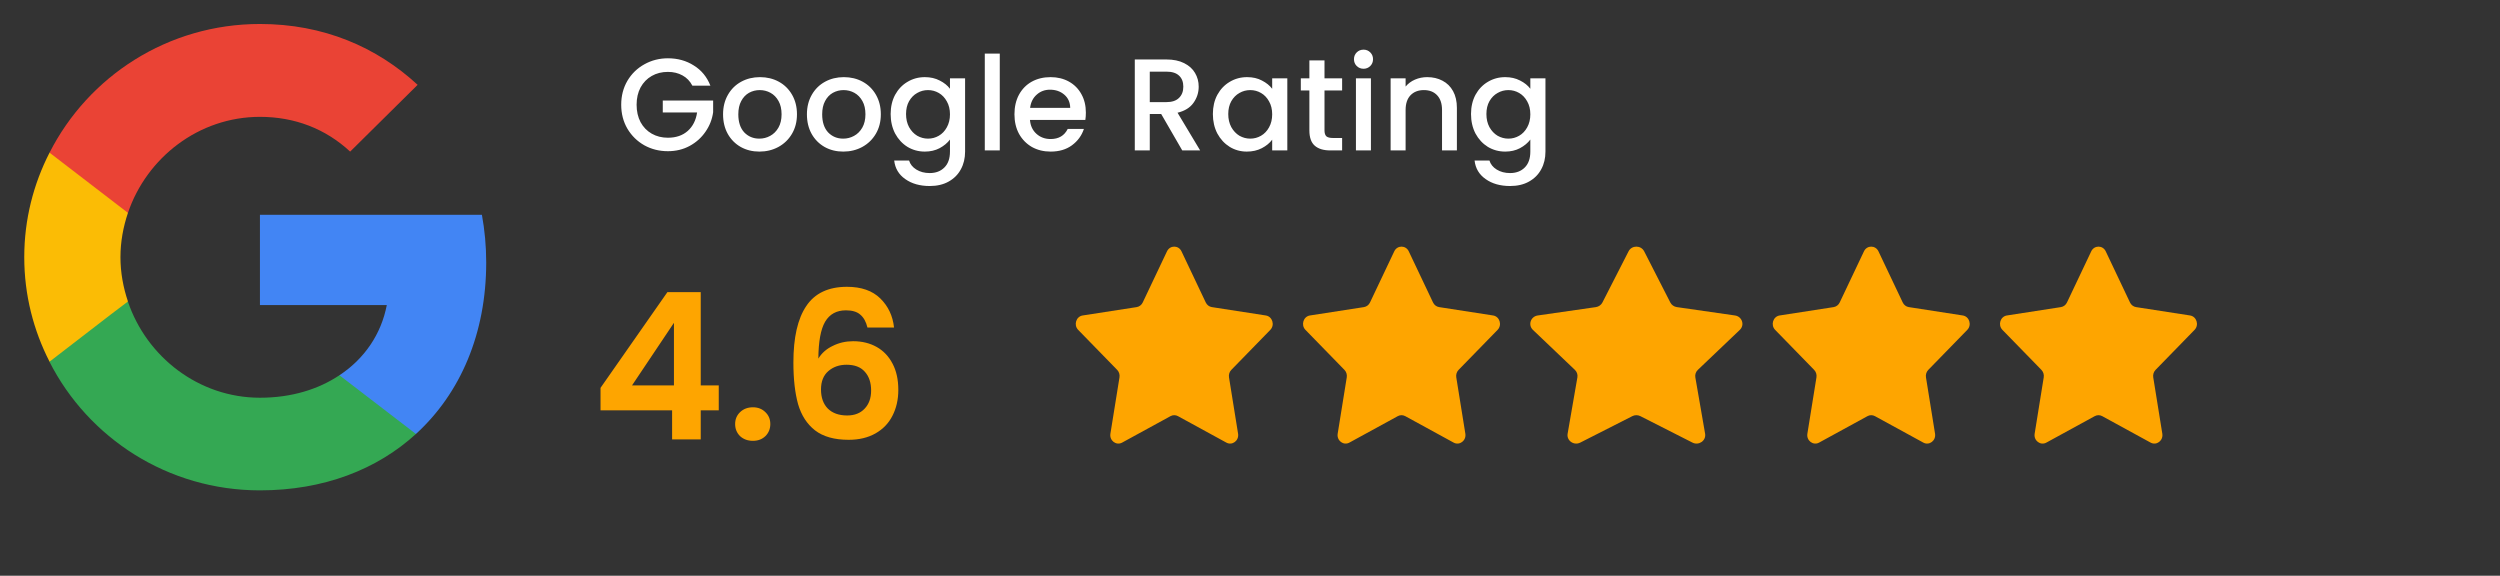
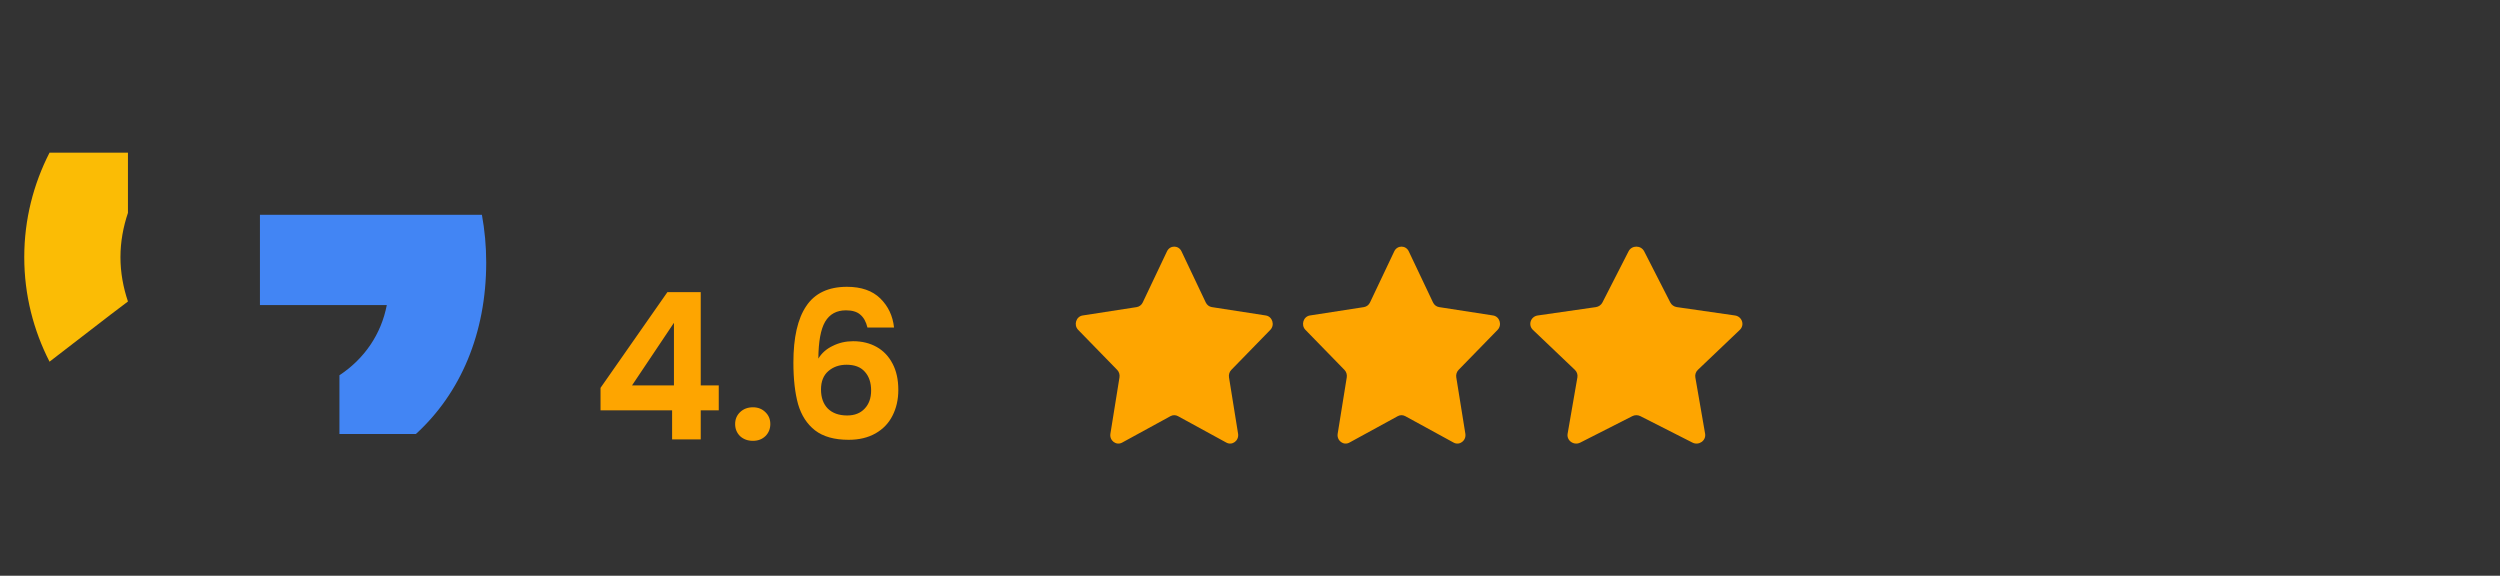
<svg xmlns="http://www.w3.org/2000/svg" width="165" height="38" viewBox="0 0 165 38" fill="none">
  <rect x="0" y="0" width="165" height="38" fill="#333333" stroke="none" />
  <path d="M32.09 17.323C32.09 16.232 31.99 15.183 31.806 14.175H17.156V20.136H25.528C25.16 22.052 24.057 23.675 22.403 24.767V28.642H27.451C30.392 25.956 32.09 22.01 32.09 17.323Z" fill="#4285F4" />
-   <path d="M17.156 32.364C21.356 32.364 24.877 30.993 27.451 28.642L22.403 24.767C21.017 25.69 19.249 26.25 17.156 26.25C13.112 26.25 9.676 23.549 8.445 19.912H3.27V23.885C5.829 28.908 11.075 32.364 17.156 32.364Z" fill="#34A853" />
  <path d="M8.445 19.898C8.134 18.974 7.95 17.995 7.95 16.974C7.95 15.952 8.134 14.973 8.445 14.049V10.076H3.269C2.209 12.147 1.601 14.483 1.601 16.974C1.601 19.464 2.209 21.8 3.269 23.871L7.3 20.765L8.445 19.898Z" fill="#FBBC05" />
-   <path d="M17.156 7.712C19.447 7.712 21.483 8.495 23.11 10.006L27.564 5.599C24.863 3.108 21.356 1.583 17.156 1.583C11.075 1.583 5.829 5.039 3.27 10.076L8.445 14.05C9.676 10.412 13.112 7.712 17.156 7.712Z" fill="#EA4335" />
-   <path d="M45.696 5.652C45.539 5.353 45.322 5.128 45.045 4.978C44.767 4.823 44.446 4.745 44.081 4.745C43.682 4.745 43.326 4.834 43.014 5.013C42.701 5.191 42.455 5.445 42.276 5.773C42.102 6.101 42.016 6.481 42.016 6.913C42.016 7.345 42.102 7.728 42.276 8.062C42.455 8.39 42.701 8.643 43.014 8.822C43.326 9 43.682 9.09 44.081 9.09C44.619 9.09 45.056 8.94 45.392 8.641C45.727 8.341 45.933 7.935 46.008 7.423H43.743V6.637H47.067V7.405C47.003 7.872 46.836 8.301 46.564 8.692C46.297 9.084 45.947 9.398 45.513 9.634C45.085 9.864 44.608 9.979 44.081 9.979C43.514 9.979 42.996 9.85 42.528 9.591C42.059 9.326 41.686 8.96 41.408 8.494C41.136 8.027 41 7.5 41 6.913C41 6.326 41.136 5.799 41.408 5.333C41.686 4.866 42.059 4.503 42.528 4.244C43.002 3.979 43.52 3.847 44.081 3.847C44.724 3.847 45.294 4.005 45.791 4.322C46.295 4.633 46.659 5.076 46.885 5.652H45.696ZM50.117 10.005C49.666 10.005 49.258 9.905 48.894 9.703C48.529 9.496 48.243 9.208 48.034 8.839C47.826 8.465 47.722 8.033 47.722 7.544C47.722 7.06 47.829 6.631 48.043 6.257C48.257 5.882 48.549 5.595 48.92 5.393C49.29 5.191 49.704 5.091 50.161 5.091C50.618 5.091 51.032 5.191 51.402 5.393C51.772 5.595 52.064 5.882 52.279 6.257C52.493 6.631 52.6 7.06 52.6 7.544C52.6 8.027 52.49 8.456 52.27 8.831C52.05 9.205 51.749 9.496 51.367 9.703C50.991 9.905 50.575 10.005 50.117 10.005ZM50.117 9.15C50.372 9.15 50.609 9.09 50.829 8.969C51.055 8.848 51.237 8.666 51.376 8.425C51.515 8.183 51.584 7.889 51.584 7.544C51.584 7.198 51.518 6.907 51.385 6.671C51.252 6.429 51.075 6.248 50.855 6.127C50.635 6.006 50.398 5.946 50.144 5.946C49.889 5.946 49.651 6.006 49.432 6.127C49.218 6.248 49.047 6.429 48.92 6.671C48.792 6.907 48.729 7.198 48.729 7.544C48.729 8.056 48.859 8.453 49.119 8.736C49.385 9.012 49.718 9.15 50.117 9.15ZM55.652 10.005C55.201 10.005 54.793 9.905 54.429 9.703C54.064 9.496 53.778 9.208 53.569 8.839C53.361 8.465 53.257 8.033 53.257 7.544C53.257 7.06 53.364 6.631 53.578 6.257C53.792 5.882 54.084 5.595 54.455 5.393C54.825 5.191 55.239 5.091 55.696 5.091C56.153 5.091 56.567 5.191 56.937 5.393C57.307 5.595 57.6 5.882 57.814 6.257C58.028 6.631 58.135 7.06 58.135 7.544C58.135 8.027 58.025 8.456 57.805 8.831C57.585 9.205 57.284 9.496 56.902 9.703C56.526 9.905 56.109 10.005 55.652 10.005ZM55.652 9.15C55.907 9.15 56.144 9.09 56.364 8.969C56.59 8.848 56.772 8.666 56.911 8.425C57.05 8.183 57.119 7.889 57.119 7.544C57.119 7.198 57.053 6.907 56.92 6.671C56.786 6.429 56.61 6.248 56.39 6.127C56.17 6.006 55.933 5.946 55.678 5.946C55.424 5.946 55.187 6.006 54.967 6.127C54.753 6.248 54.582 6.429 54.455 6.671C54.327 6.907 54.264 7.198 54.264 7.544C54.264 8.056 54.394 8.453 54.654 8.736C54.92 9.012 55.253 9.15 55.652 9.15ZM61.04 5.091C61.41 5.091 61.737 5.166 62.021 5.315C62.31 5.459 62.536 5.641 62.698 5.859V5.168H63.696V10.005C63.696 10.443 63.603 10.832 63.418 11.171C63.233 11.517 62.964 11.787 62.611 11.983C62.264 12.179 61.847 12.277 61.361 12.277C60.713 12.277 60.175 12.124 59.746 11.819C59.318 11.52 59.075 11.111 59.017 10.593H59.998C60.073 10.84 60.233 11.039 60.476 11.189C60.724 11.344 61.019 11.422 61.361 11.422C61.76 11.422 62.081 11.301 62.324 11.059C62.573 10.817 62.698 10.466 62.698 10.005V9.211C62.53 9.435 62.301 9.625 62.012 9.781C61.728 9.93 61.404 10.005 61.04 10.005C60.623 10.005 60.241 9.902 59.894 9.694C59.553 9.481 59.281 9.188 59.078 8.813C58.882 8.433 58.783 8.004 58.783 7.526C58.783 7.048 58.882 6.625 59.078 6.257C59.281 5.888 59.553 5.603 59.894 5.402C60.241 5.194 60.623 5.091 61.04 5.091ZM62.698 7.544C62.698 7.215 62.628 6.93 62.489 6.689C62.356 6.447 62.18 6.262 61.96 6.136C61.74 6.009 61.503 5.946 61.248 5.946C60.993 5.946 60.756 6.009 60.536 6.136C60.316 6.257 60.137 6.438 59.998 6.68C59.865 6.916 59.799 7.198 59.799 7.526C59.799 7.855 59.865 8.143 59.998 8.39C60.137 8.638 60.316 8.828 60.536 8.96C60.762 9.087 60.999 9.15 61.248 9.15C61.503 9.15 61.74 9.087 61.96 8.96C62.18 8.833 62.356 8.649 62.489 8.407C62.628 8.16 62.698 7.872 62.698 7.544ZM65.985 3.536V9.928H64.996V3.536H65.985ZM71.667 7.431C71.667 7.61 71.656 7.771 71.632 7.915H67.978C68.007 8.295 68.149 8.6 68.404 8.831C68.658 9.061 68.971 9.176 69.341 9.176C69.874 9.176 70.249 8.954 70.469 8.511H71.537C71.392 8.949 71.129 9.309 70.747 9.591C70.371 9.867 69.902 10.005 69.341 10.005C68.884 10.005 68.473 9.905 68.109 9.703C67.75 9.496 67.466 9.208 67.258 8.839C67.055 8.465 66.954 8.033 66.954 7.544C66.954 7.054 67.053 6.625 67.249 6.257C67.452 5.882 67.732 5.595 68.091 5.393C68.456 5.191 68.872 5.091 69.341 5.091C69.792 5.091 70.195 5.189 70.547 5.384C70.9 5.58 71.175 5.856 71.372 6.214C71.569 6.565 71.667 6.971 71.667 7.431ZM70.634 7.12C70.629 6.758 70.499 6.467 70.244 6.248C69.989 6.029 69.674 5.92 69.298 5.92C68.956 5.92 68.664 6.029 68.421 6.248C68.178 6.461 68.033 6.752 67.987 7.12H70.634ZM78.029 9.928L76.64 7.526H75.885V9.928H74.896V3.925H76.979C77.442 3.925 77.832 4.005 78.151 4.166C78.475 4.328 78.715 4.544 78.871 4.814C79.033 5.085 79.114 5.387 79.114 5.721C79.114 6.113 78.998 6.47 78.767 6.792C78.541 7.109 78.191 7.325 77.717 7.44L79.21 9.928H78.029ZM75.885 6.74H76.979C77.349 6.74 77.627 6.648 77.812 6.464C78.003 6.28 78.099 6.032 78.099 5.721C78.099 5.41 78.006 5.168 77.821 4.996C77.636 4.817 77.355 4.728 76.979 4.728H75.885V6.74ZM80.05 7.526C80.05 7.048 80.148 6.625 80.345 6.257C80.548 5.888 80.82 5.603 81.161 5.402C81.508 5.194 81.89 5.091 82.307 5.091C82.683 5.091 83.01 5.166 83.287 5.315C83.571 5.459 83.797 5.641 83.964 5.859V5.168H84.963V9.928H83.964V9.219C83.797 9.444 83.568 9.631 83.279 9.781C82.99 9.93 82.66 10.005 82.289 10.005C81.879 10.005 81.502 9.902 81.161 9.694C80.82 9.481 80.548 9.188 80.345 8.813C80.148 8.433 80.05 8.004 80.05 7.526ZM83.964 7.544C83.964 7.215 83.895 6.93 83.756 6.689C83.623 6.447 83.447 6.262 83.227 6.136C83.007 6.009 82.77 5.946 82.515 5.946C82.26 5.946 82.023 6.009 81.803 6.136C81.584 6.257 81.404 6.438 81.265 6.68C81.132 6.916 81.065 7.198 81.065 7.526C81.065 7.855 81.132 8.143 81.265 8.39C81.404 8.638 81.584 8.828 81.803 8.96C82.029 9.087 82.266 9.15 82.515 9.15C82.77 9.15 83.007 9.087 83.227 8.96C83.447 8.833 83.623 8.649 83.756 8.407C83.895 8.16 83.964 7.872 83.964 7.544ZM87.417 5.972V8.606C87.417 8.785 87.457 8.914 87.538 8.995C87.625 9.07 87.77 9.107 87.972 9.107H88.58V9.928H87.799C87.353 9.928 87.012 9.824 86.775 9.617C86.537 9.409 86.419 9.072 86.419 8.606V5.972H85.854V5.168H86.419V3.985H87.417V5.168H88.58V5.972H87.417ZM89.995 4.538C89.816 4.538 89.665 4.477 89.544 4.357C89.422 4.236 89.362 4.086 89.362 3.907C89.362 3.729 89.422 3.579 89.544 3.458C89.665 3.337 89.816 3.277 89.995 3.277C90.169 3.277 90.316 3.337 90.438 3.458C90.559 3.579 90.62 3.729 90.62 3.907C90.62 4.086 90.559 4.236 90.438 4.357C90.316 4.477 90.169 4.538 89.995 4.538ZM90.481 5.168V9.928H89.492V5.168H90.481ZM94.193 5.091C94.569 5.091 94.905 5.168 95.2 5.324C95.501 5.479 95.735 5.71 95.903 6.015C96.071 6.32 96.155 6.689 96.155 7.12V9.928H95.174V7.267C95.174 6.841 95.067 6.516 94.853 6.291C94.639 6.061 94.347 5.946 93.976 5.946C93.606 5.946 93.311 6.061 93.091 6.291C92.877 6.516 92.77 6.841 92.77 7.267V9.928H91.781V5.168H92.77V5.713C92.932 5.517 93.137 5.364 93.386 5.255C93.641 5.145 93.91 5.091 94.193 5.091ZM99.344 5.091C99.714 5.091 100.041 5.166 100.325 5.315C100.614 5.459 100.84 5.641 101.002 5.859V5.168H102V10.005C102 10.443 101.908 10.832 101.722 11.171C101.537 11.517 101.268 11.787 100.915 11.983C100.568 12.179 100.151 12.277 99.665 12.277C99.017 12.277 98.479 12.124 98.051 11.819C97.623 11.52 97.379 11.111 97.322 10.593H98.302C98.378 10.84 98.537 11.039 98.78 11.189C99.029 11.344 99.324 11.422 99.665 11.422C100.064 11.422 100.386 11.301 100.629 11.059C100.877 10.817 101.002 10.466 101.002 10.005V9.211C100.834 9.435 100.606 9.625 100.316 9.781C100.033 9.93 99.709 10.005 99.344 10.005C98.927 10.005 98.546 9.902 98.198 9.694C97.857 9.481 97.585 9.188 97.382 8.813C97.186 8.433 97.087 8.004 97.087 7.526C97.087 7.048 97.186 6.625 97.382 6.257C97.585 5.888 97.857 5.603 98.198 5.402C98.546 5.194 98.927 5.091 99.344 5.091ZM101.002 7.544C101.002 7.215 100.932 6.93 100.794 6.689C100.66 6.447 100.484 6.262 100.264 6.136C100.044 6.009 99.807 5.946 99.552 5.946C99.298 5.946 99.061 6.009 98.841 6.136C98.621 6.257 98.441 6.438 98.302 6.68C98.169 6.916 98.103 7.198 98.103 7.526C98.103 7.855 98.169 8.143 98.302 8.39C98.441 8.638 98.621 8.828 98.841 8.96C99.066 9.087 99.304 9.15 99.552 9.15C99.807 9.15 100.044 9.087 100.264 8.96C100.484 8.833 100.66 8.649 100.794 8.407C100.932 8.16 101.002 7.872 101.002 7.544Z" fill="white" />
  <path d="M39.635 27.083V25.598L44.049 19.28H46.249V25.436H47.438V27.083H46.249V29H44.359V27.083H39.635ZM44.481 21.305L41.714 25.436H44.481V21.305ZM49.694 29.095C49.352 29.095 49.068 28.991 48.843 28.784C48.627 28.568 48.519 28.302 48.519 27.988C48.519 27.672 48.627 27.412 48.843 27.204C49.068 26.988 49.352 26.881 49.694 26.881C50.027 26.881 50.301 26.988 50.517 27.204C50.733 27.412 50.841 27.672 50.841 27.988C50.841 28.302 50.733 28.568 50.517 28.784C50.301 28.991 50.027 29.095 49.694 29.095ZM57.251 21.616C57.161 21.238 57.003 20.954 56.778 20.765C56.562 20.576 56.247 20.482 55.833 20.482C55.212 20.482 54.753 20.733 54.456 21.238C54.168 21.733 54.02 22.543 54.011 23.668C54.227 23.308 54.542 23.029 54.956 22.831C55.37 22.623 55.82 22.52 56.306 22.52C56.891 22.52 57.408 22.646 57.858 22.898C58.308 23.15 58.659 23.519 58.911 24.005C59.163 24.482 59.289 25.058 59.289 25.733C59.289 26.372 59.159 26.944 58.898 27.448C58.646 27.942 58.272 28.329 57.777 28.608C57.282 28.887 56.693 29.027 56.009 29.027C55.073 29.027 54.335 28.82 53.795 28.406C53.264 27.992 52.89 27.416 52.674 26.678C52.467 25.931 52.364 25.013 52.364 23.924C52.364 22.277 52.647 21.035 53.214 20.198C53.781 19.352 54.677 18.929 55.901 18.929C56.846 18.929 57.579 19.186 58.101 19.698C58.623 20.212 58.925 20.851 59.006 21.616H57.251ZM55.874 24.073C55.397 24.073 54.996 24.212 54.672 24.491C54.348 24.77 54.186 25.175 54.186 25.706C54.186 26.237 54.335 26.655 54.632 26.962C54.938 27.267 55.365 27.421 55.914 27.421C56.4 27.421 56.783 27.272 57.062 26.975C57.35 26.678 57.494 26.277 57.494 25.773C57.494 25.252 57.354 24.837 57.075 24.532C56.805 24.226 56.405 24.073 55.874 24.073Z" fill="#FEA500" />
  <path d="M77.022 16.587C77.218 16.174 77.782 16.174 77.978 16.587L79.581 19.965C79.658 20.128 79.808 20.242 79.981 20.269L83.544 20.821C83.98 20.889 84.154 21.45 83.839 21.773L81.266 24.413C81.142 24.541 81.085 24.725 81.114 24.905L81.713 28.624C81.787 29.079 81.331 29.426 80.94 29.212L77.747 27.466C77.592 27.381 77.408 27.381 77.253 27.466L74.06 29.212C73.669 29.426 73.213 29.079 73.287 28.624L73.886 24.905C73.915 24.725 73.858 24.541 73.734 24.413L71.161 21.773C70.846 21.45 71.02 20.889 71.456 20.821L75.019 20.269C75.192 20.242 75.342 20.128 75.419 19.965L77.022 16.587Z" fill="#FEA500" />
  <path d="M92.022 16.587C92.218 16.174 92.782 16.174 92.978 16.587L94.581 19.965C94.658 20.128 94.808 20.242 94.981 20.269L98.544 20.821C98.98 20.889 99.154 21.45 98.839 21.773L96.266 24.413C96.142 24.541 96.085 24.725 96.114 24.905L96.713 28.624C96.787 29.079 96.331 29.426 95.94 29.212L92.747 27.466C92.592 27.381 92.408 27.381 92.253 27.466L89.06 29.212C88.669 29.426 88.213 29.079 88.287 28.624L88.886 24.905C88.915 24.725 88.858 24.541 88.734 24.413L86.161 21.773C85.846 21.45 86.02 20.889 86.456 20.821L90.019 20.269C90.192 20.242 90.342 20.128 90.419 19.965L92.022 16.587Z" fill="#FEA500" />
  <path d="M107.485 16.587C107.697 16.174 108.303 16.174 108.515 16.587L110.241 19.965C110.324 20.128 110.485 20.242 110.671 20.269L114.509 20.821C114.979 20.889 115.166 21.45 114.827 21.773L112.056 24.413C111.922 24.541 111.861 24.725 111.892 24.905L112.537 28.624C112.616 29.079 112.125 29.426 111.704 29.212L108.266 27.466C108.099 27.381 107.901 27.381 107.734 27.466L104.296 29.212C103.875 29.426 103.384 29.079 103.463 28.624L104.108 24.905C104.139 24.725 104.078 24.541 103.944 24.413L101.173 21.773C100.834 21.45 101.021 20.889 101.491 20.821L105.329 20.269C105.515 20.242 105.676 20.128 105.759 19.965L107.485 16.587Z" fill="#FEA500" />
-   <path d="M123.022 16.587C123.218 16.174 123.782 16.174 123.978 16.587L125.581 19.965C125.658 20.128 125.808 20.242 125.98 20.269L129.544 20.821C129.98 20.889 130.154 21.45 129.839 21.773L127.266 24.413C127.142 24.541 127.085 24.725 127.114 24.905L127.713 28.624C127.787 29.079 127.331 29.426 126.94 29.212L123.747 27.466C123.592 27.381 123.408 27.381 123.253 27.466L120.06 29.212C119.669 29.426 119.213 29.079 119.287 28.624L119.886 24.905C119.915 24.725 119.858 24.541 119.734 24.413L117.161 21.773C116.846 21.45 117.02 20.889 117.456 20.821L121.02 20.269C121.192 20.242 121.342 20.128 121.419 19.965L123.022 16.587Z" fill="#FEA500" />
-   <path d="M138.022 16.587C138.218 16.174 138.782 16.174 138.978 16.587L140.581 19.965C140.658 20.128 140.808 20.242 140.98 20.269L144.544 20.821C144.98 20.889 145.154 21.45 144.839 21.773L142.266 24.413C142.142 24.541 142.085 24.725 142.114 24.905L142.713 28.624C142.787 29.079 142.331 29.426 141.94 29.212L138.747 27.466C138.592 27.381 138.408 27.381 138.253 27.466L135.06 29.212C134.669 29.426 134.213 29.079 134.287 28.624L134.886 24.905C134.915 24.725 134.858 24.541 134.734 24.413L132.161 21.773C131.846 21.45 132.02 20.889 132.456 20.821L136.02 20.269C136.192 20.242 136.342 20.128 136.419 19.965L138.022 16.587Z" fill="#FEA500" />
</svg>